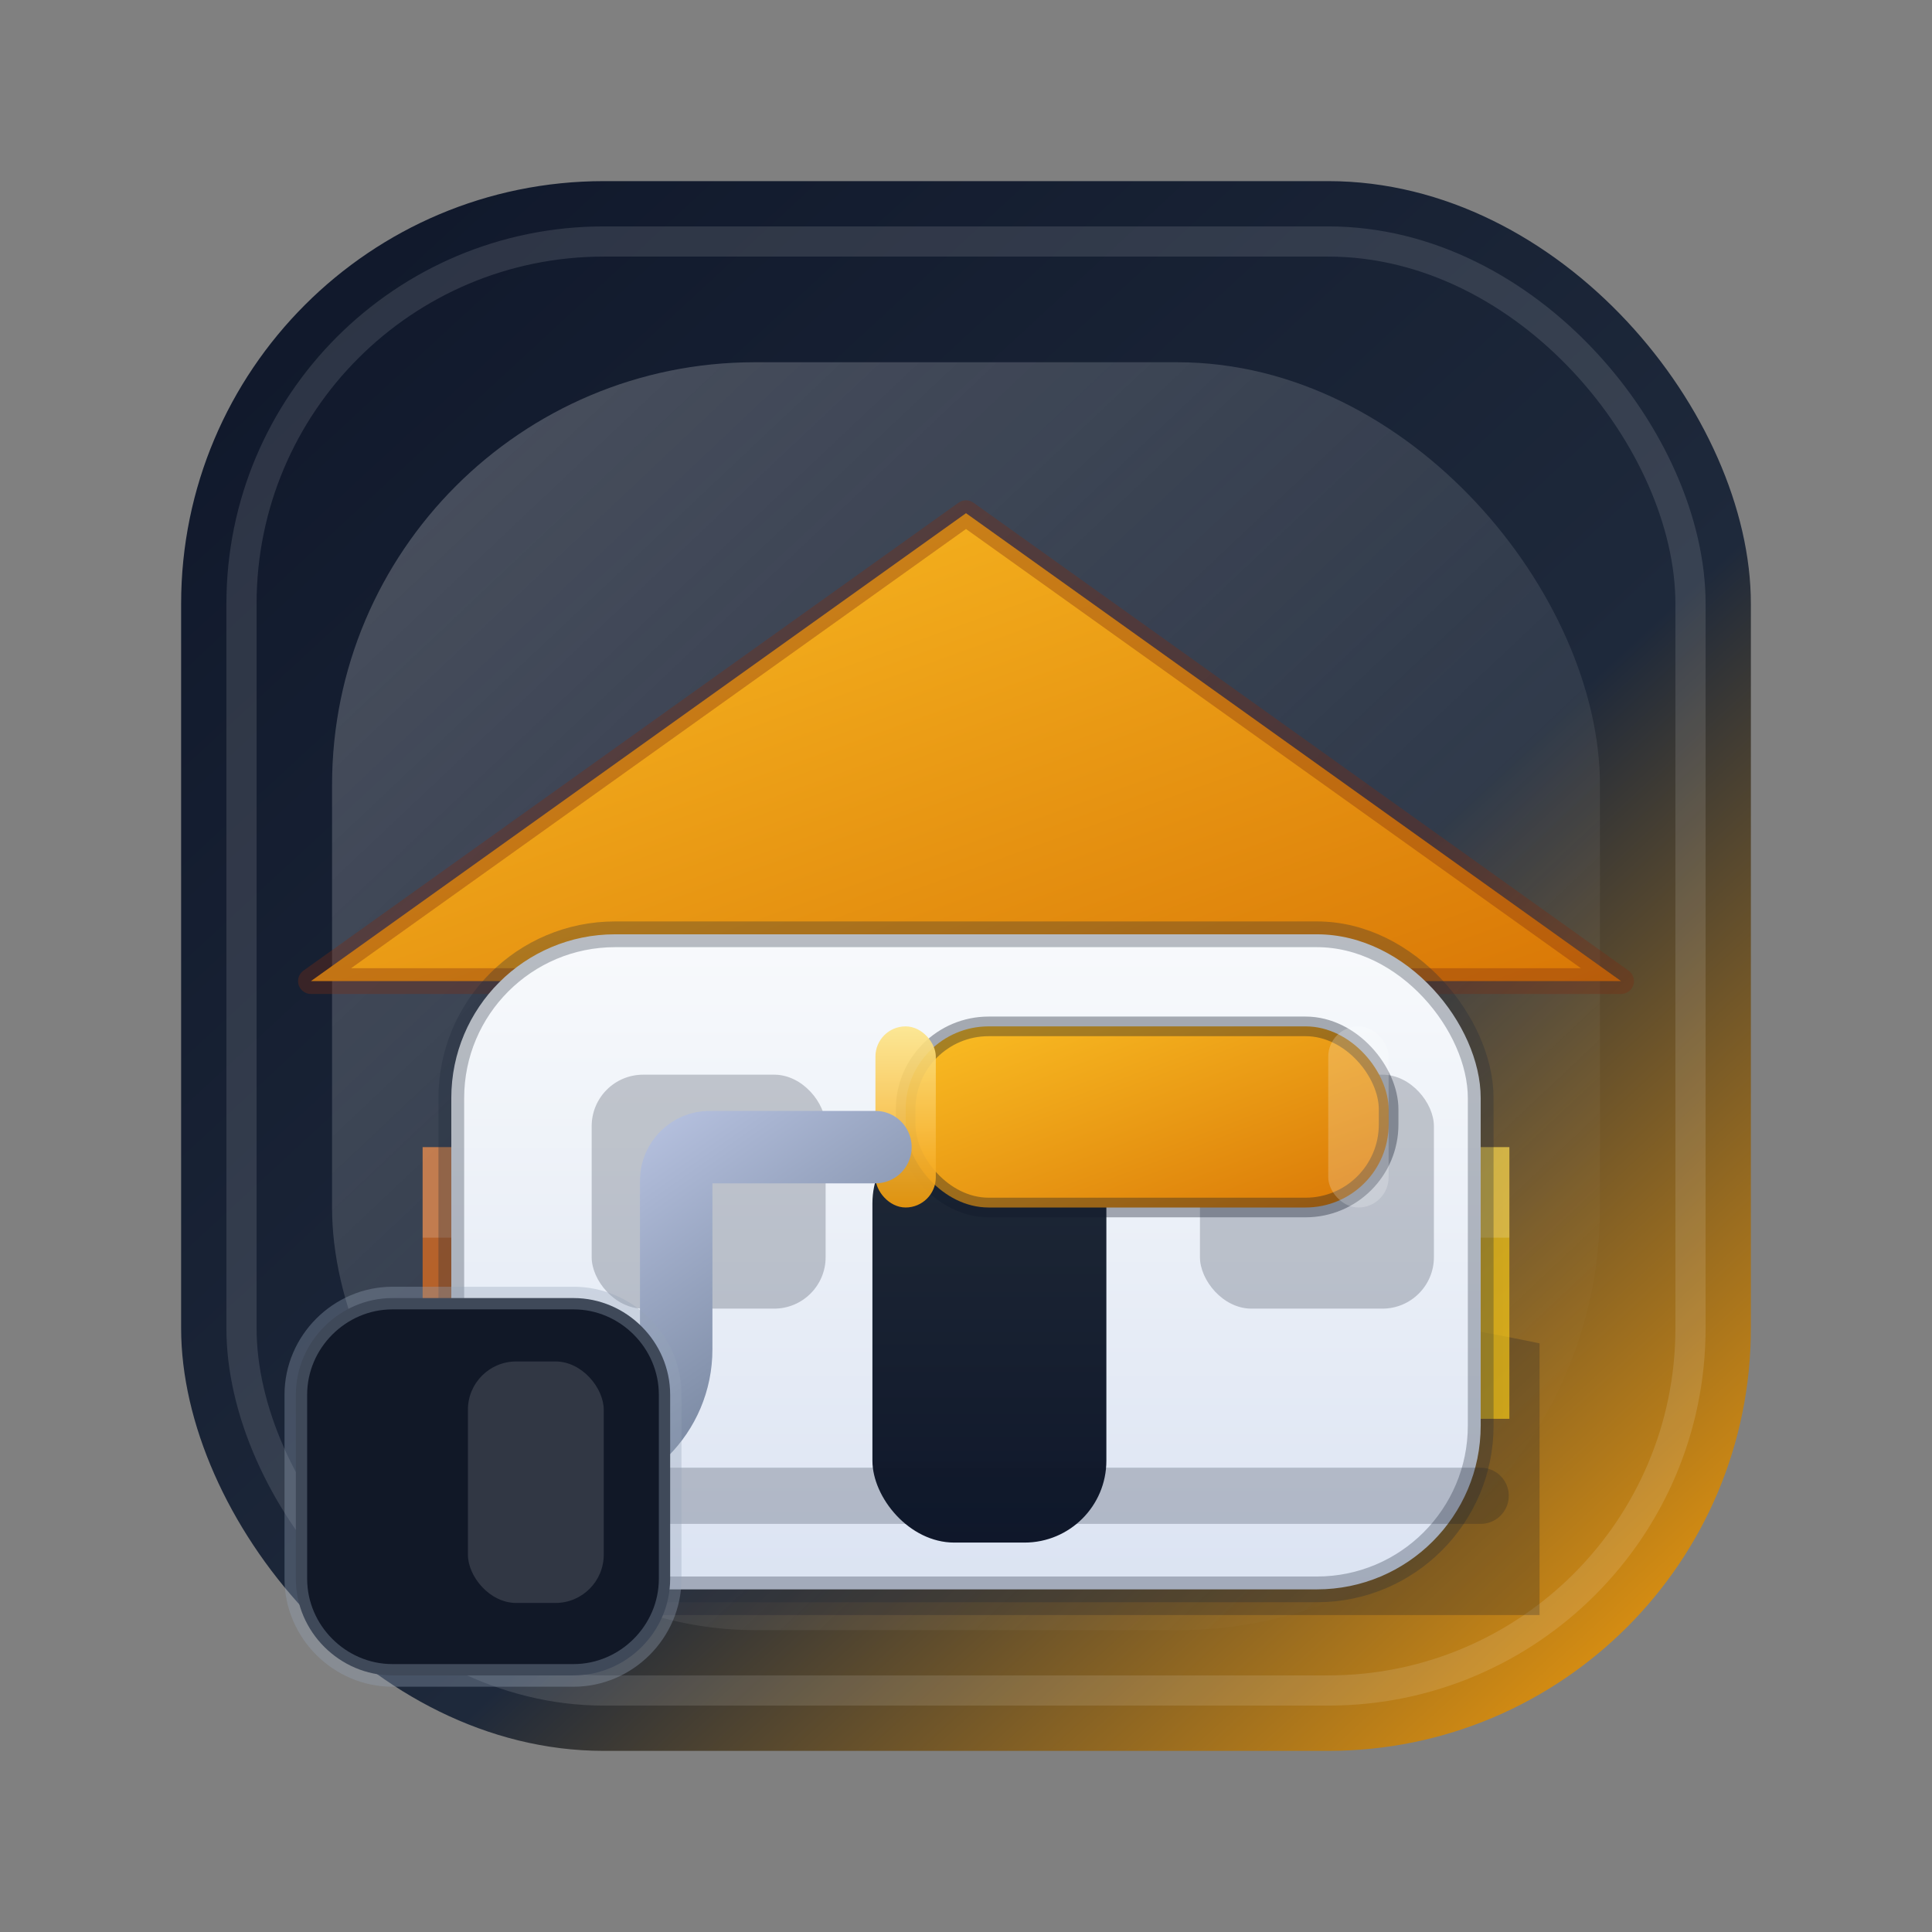
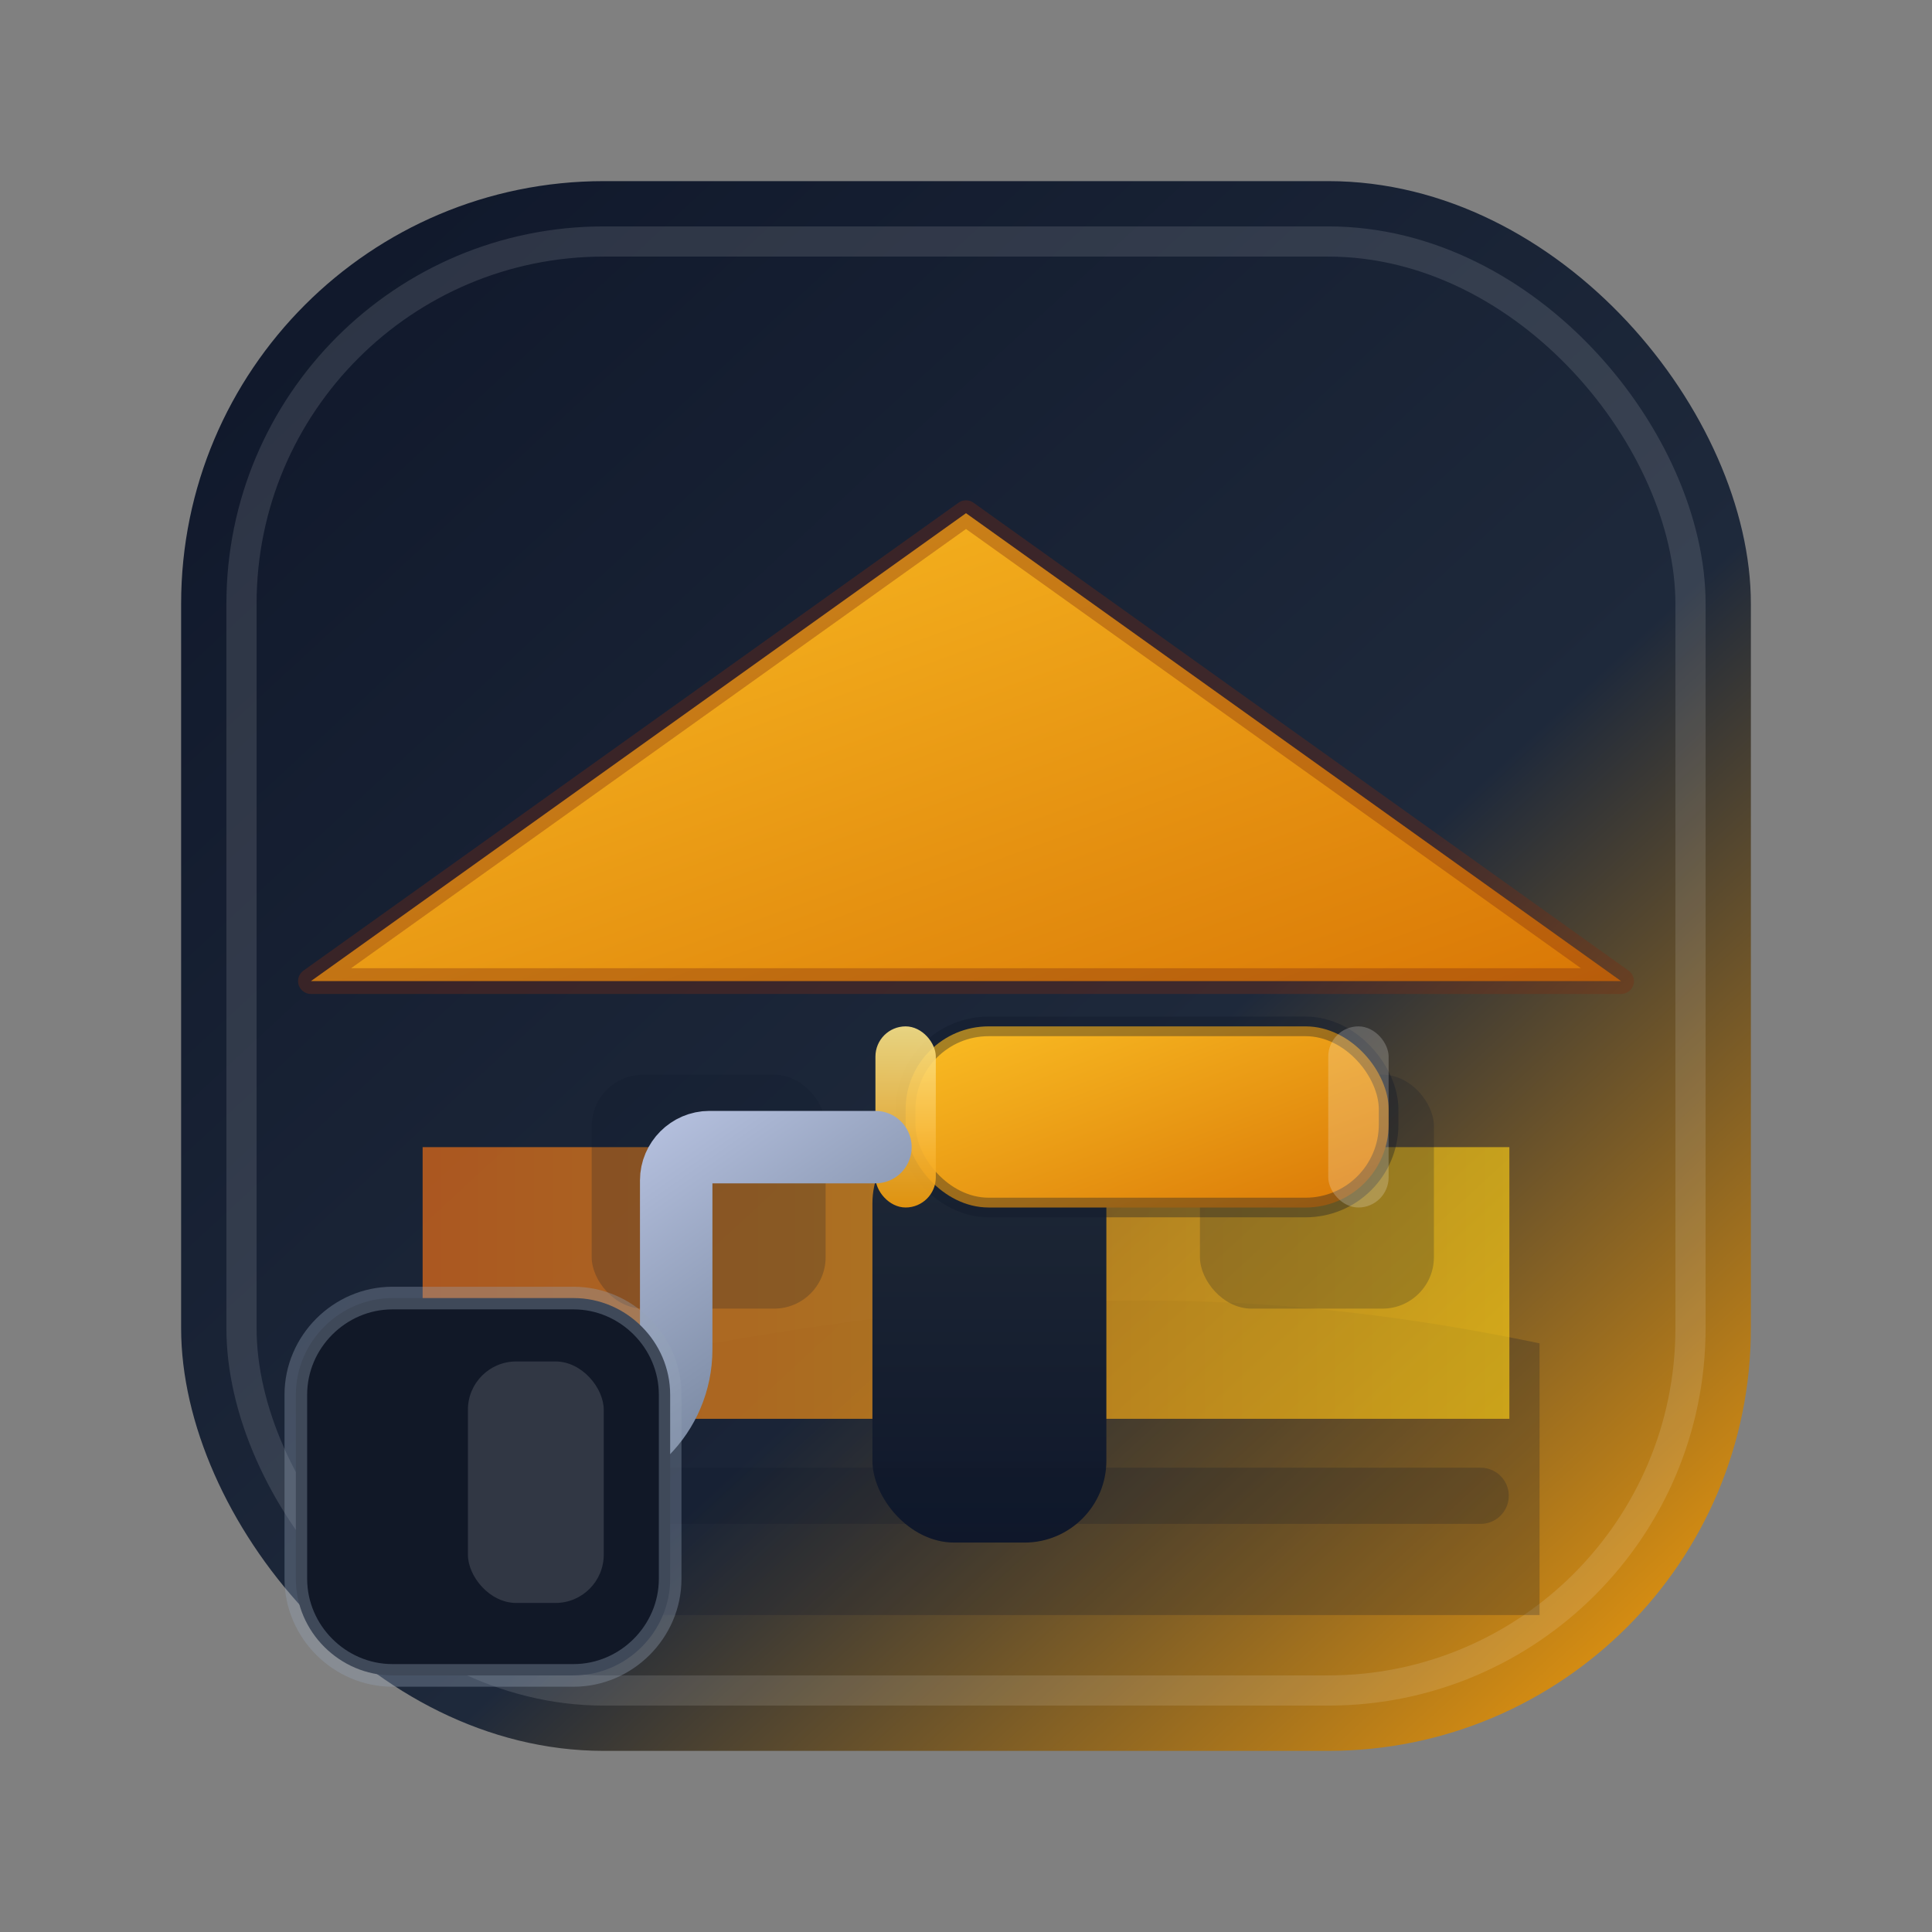
<svg xmlns="http://www.w3.org/2000/svg" width="512" height="512" viewBox="0 0 128 128">
  <rect x="0" y="0" width="128" height="128" fill="#808080" stroke="none" />
  <defs>
    <linearGradient id="badge-bg" x1="16" y1="12" x2="112" y2="116" gradientUnits="userSpaceOnUse">
      <stop offset="0" stop-color="#0f172a" />
      <stop offset="0.6" stop-color="#1e293b" />
      <stop offset="1" stop-color="#f59e0b" />
    </linearGradient>
    <linearGradient id="inner-glow" x1="32" y1="28" x2="100" y2="100" gradientUnits="userSpaceOnUse">
      <stop offset="0" stop-color="rgba(255,255,255,0.22)" />
      <stop offset="1" stop-color="rgba(255,255,255,0)" />
    </linearGradient>
    <linearGradient id="roller-body" x1="0" y1="0" x2="1" y2="1">
      <stop offset="0" stop-color="#fbbf24" />
      <stop offset="1" stop-color="#d97706" />
    </linearGradient>
    <linearGradient id="roller-edge" x1="0" y1="0" x2="0" y2="1">
      <stop offset="0" stop-color="#fde68a" />
      <stop offset="1" stop-color="#f59e0b" />
    </linearGradient>
    <linearGradient id="handle" x1="0" y1="0" x2="1" y2="1">
      <stop offset="0" stop-color="#cbd5f5" />
      <stop offset="1" stop-color="#64748b" />
    </linearGradient>
    <linearGradient id="paint" x1="0" y1="0" x2="1" y2="0">
      <stop offset="0" stop-color="#f97316" />
      <stop offset="1" stop-color="#facc15" />
    </linearGradient>
    <linearGradient id="house-body" x1="0" y1="0" x2="0" y2="1">
      <stop offset="0" stop-color="#f8fafc" />
      <stop offset="1" stop-color="#dbe3f2" />
    </linearGradient>
    <linearGradient id="house-roof" x1="0" y1="0" x2="1" y2="1">
      <stop offset="0" stop-color="#fbbf24" />
      <stop offset="1" stop-color="#d97706" />
    </linearGradient>
    <linearGradient id="house-door" x1="0" y1="0" x2="0" y2="1">
      <stop offset="0" stop-color="#1f2937" />
      <stop offset="1" stop-color="#0f172a" />
    </linearGradient>
    <clipPath id="badge-clip">
      <rect x="14" y="14" width="100" height="100" rx="26" />
    </clipPath>
  </defs>
  <rect x="12" y="12" width="104" height="104" rx="28" fill="url(#badge-bg)" />
  <rect x="16" y="16" width="96" height="96" rx="24" stroke="rgba(255,255,255,0.12)" stroke-width="2" fill="none" />
  <g clip-path="url(#badge-clip)">
-     <rect x="22" y="24" width="84" height="84" rx="28" fill="url(#inner-glow)" />
    <path d="M32 92c28-6 46-8 70-3v18H32V92z" fill="rgba(15,23,42,0.24)" />
    <path d="M28 76h72v18H28z" fill="url(#paint)" opacity="0.65" />
-     <path d="M28 76h72v6H28z" fill="rgba(255,255,255,0.28)" opacity="0.6" />
  </g>
  <g>
    <g transform="translate(64 34)">
      <g transform="scale(1.55) translate(-24 0)">
        <path d="M24 0 52 20H-4L24 0z" fill="url(#house-roof)" stroke="rgba(124,45,18,0.35)" stroke-width="1.1" stroke-linejoin="round" />
-         <rect x="2" y="18" width="44" height="28" rx="7" fill="url(#house-body)" stroke="rgba(30,41,59,0.3)" stroke-width="1.1" />
        <rect x="20" y="26" width="10" height="18" rx="3.5" fill="url(#house-door)" />
        <rect x="8" y="24" width="10" height="10" rx="2.2" fill="rgba(15,23,42,0.22)" />
        <rect x="34" y="24" width="10" height="10" rx="2.2" fill="rgba(15,23,42,0.22)" />
        <path d="M2 42h44" stroke="rgba(15,23,42,0.22)" stroke-width="2.4" stroke-linecap="round" />
      </g>
    </g>
    <g transform="translate(76 88)">
      <rect x="-16" y="-20" width="32" height="12" rx="5.5" fill="url(#roller-body)" stroke="rgba(15,23,42,0.35)" stroke-width="1.3" />
      <rect x="-18" y="-20" width="4" height="12" rx="2" fill="url(#roller-edge)" opacity="0.9" />
      <rect x="12" y="-20" width="4" height="12" rx="2" fill="rgba(255,255,255,0.3)" opacity="0.7" />
      <path d="M-18 -12h-11c-1.2 0-2.2 1-2.2 2.2v11.2c0 4.2-3.4 7.6-7.6 7.6H-48" stroke="url(#handle)" stroke-width="4.8" stroke-linecap="round" stroke-linejoin="round" fill="none" />
      <path d="M-50 -2h12c3.5 0 6.4 2.9 6.4 6.4v12.2c0 3.5-2.9 6.4-6.4 6.4H-50c-3.5 0-6.4-2.9-6.4-6.4V4.4c0-3.5 2.9-6.4 6.4-6.4z" fill="#111827" stroke="rgba(148,163,184,0.35)" stroke-width="1.5" />
      <rect x="-45" y="2.2" width="9" height="16" rx="3.2" fill="rgba(255,255,255,0.16)" opacity="0.85" />
    </g>
  </g>
</svg>